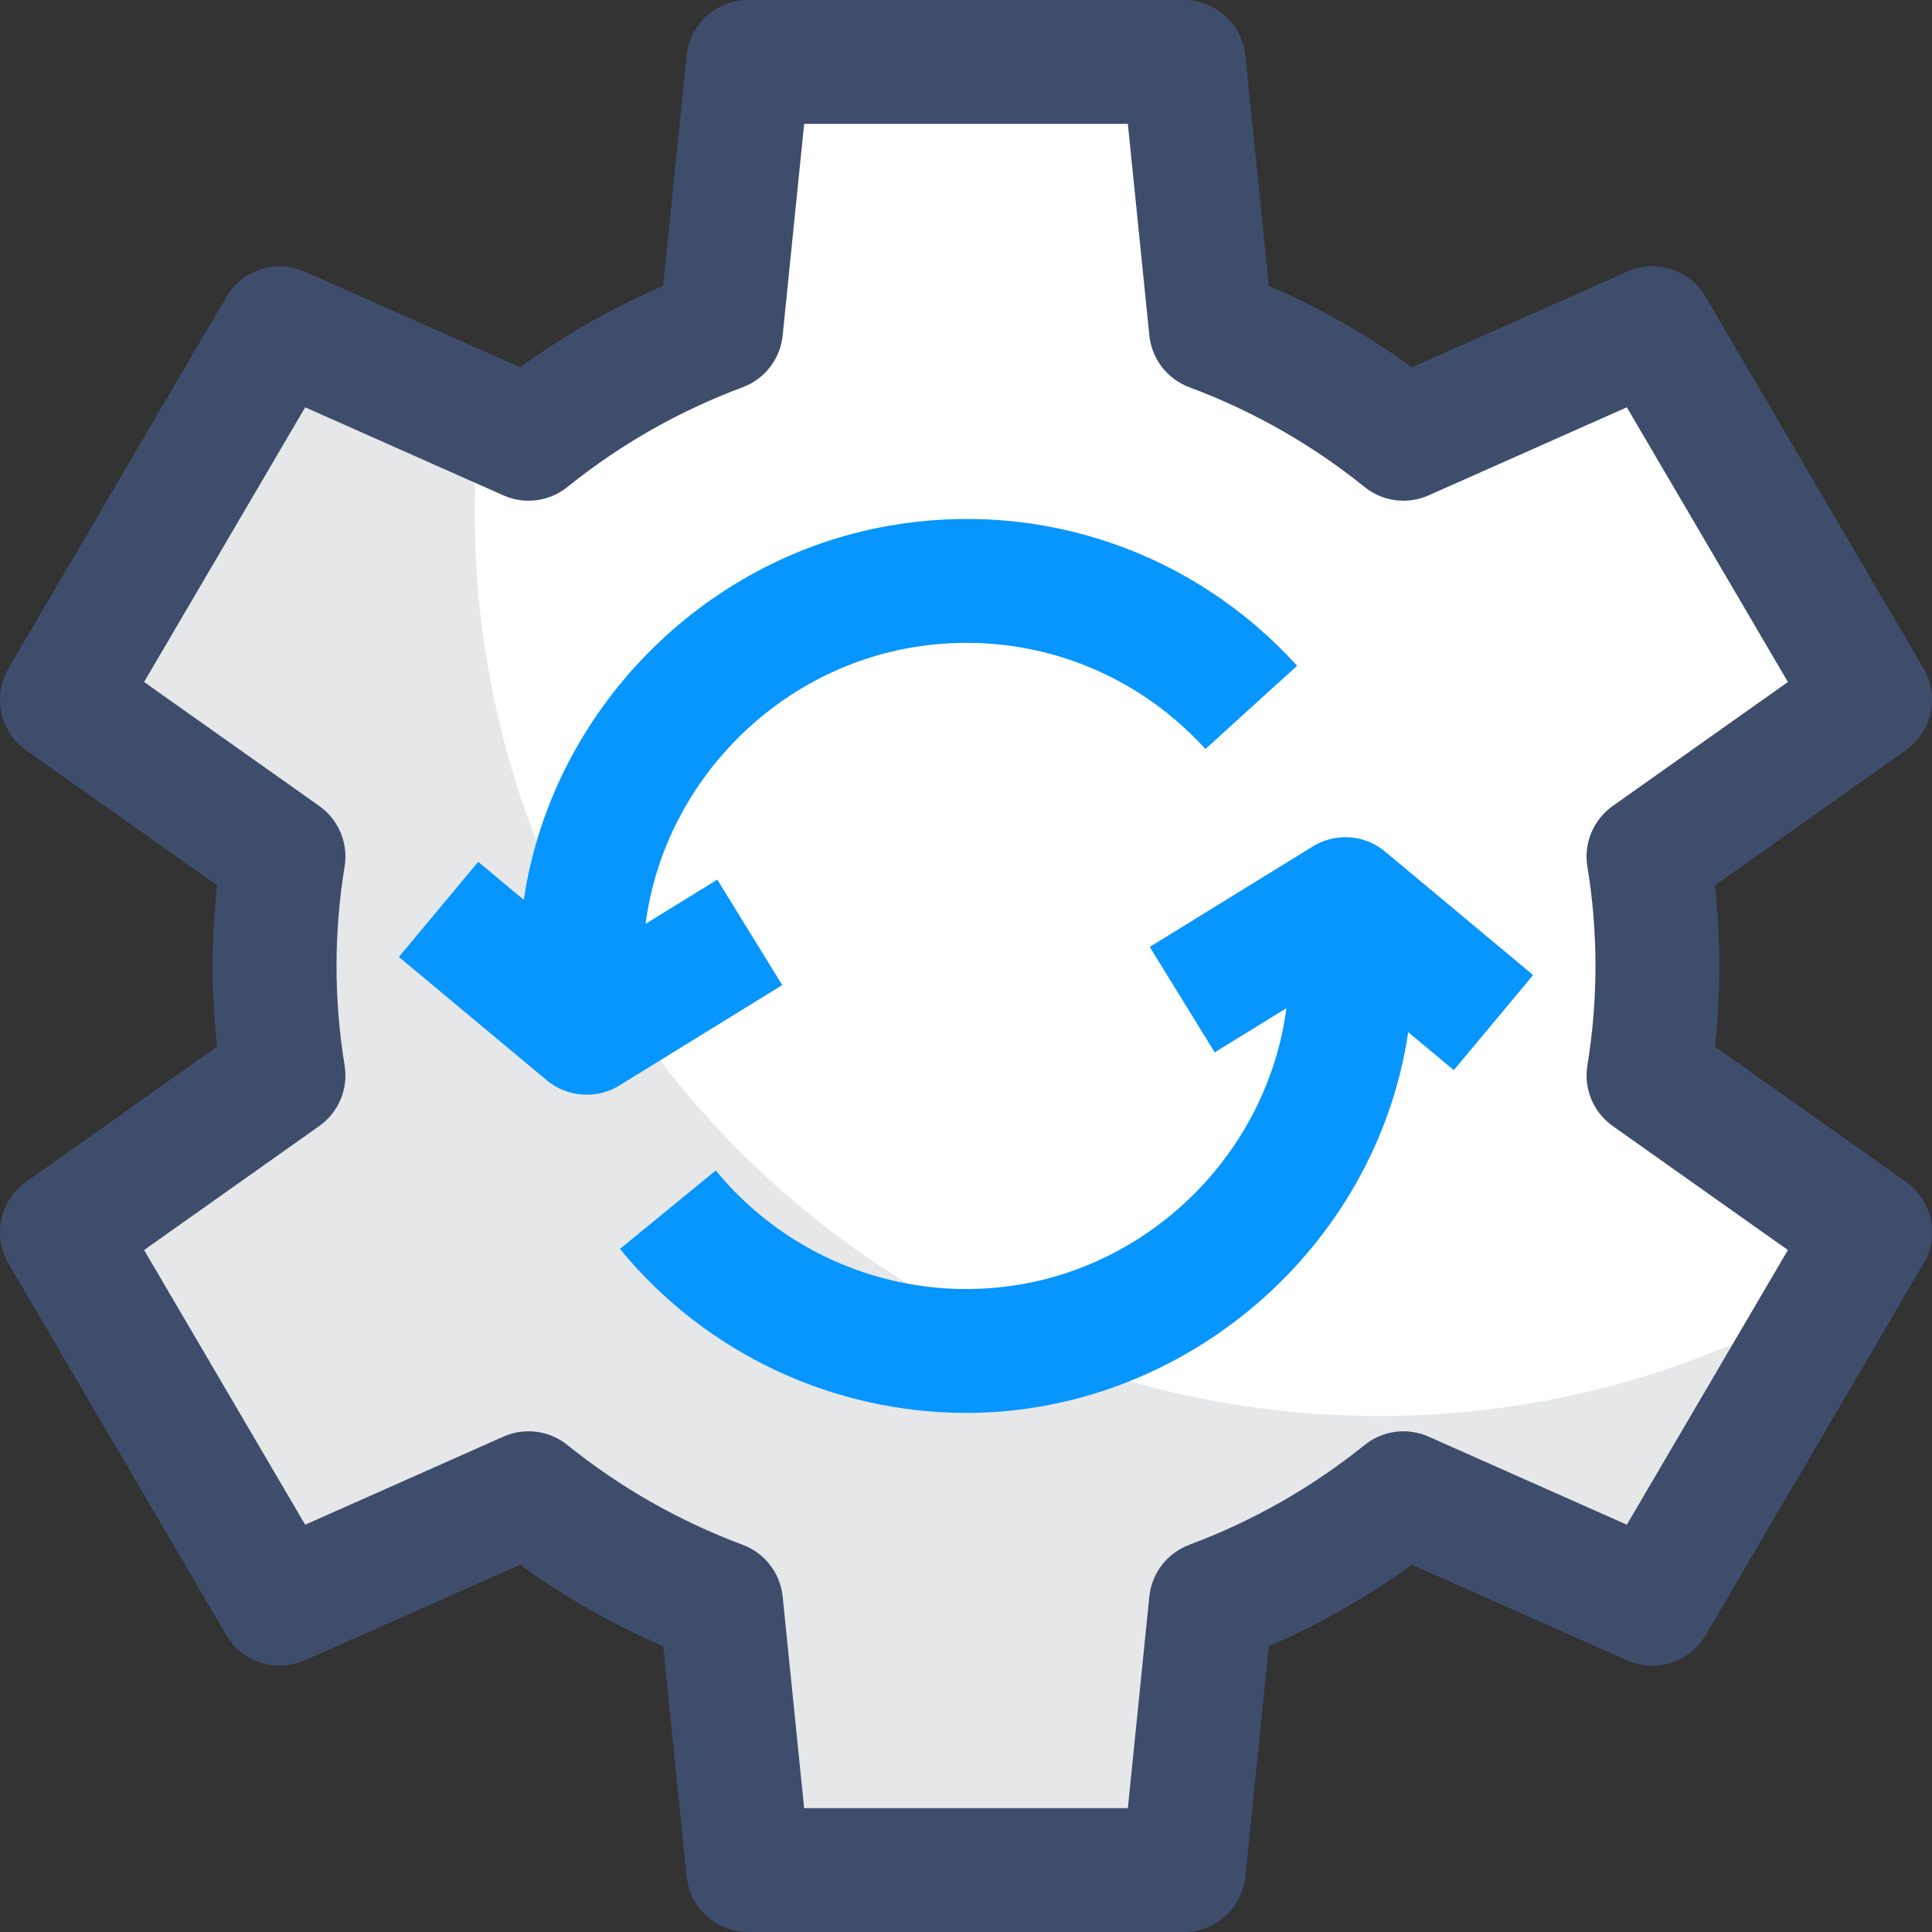
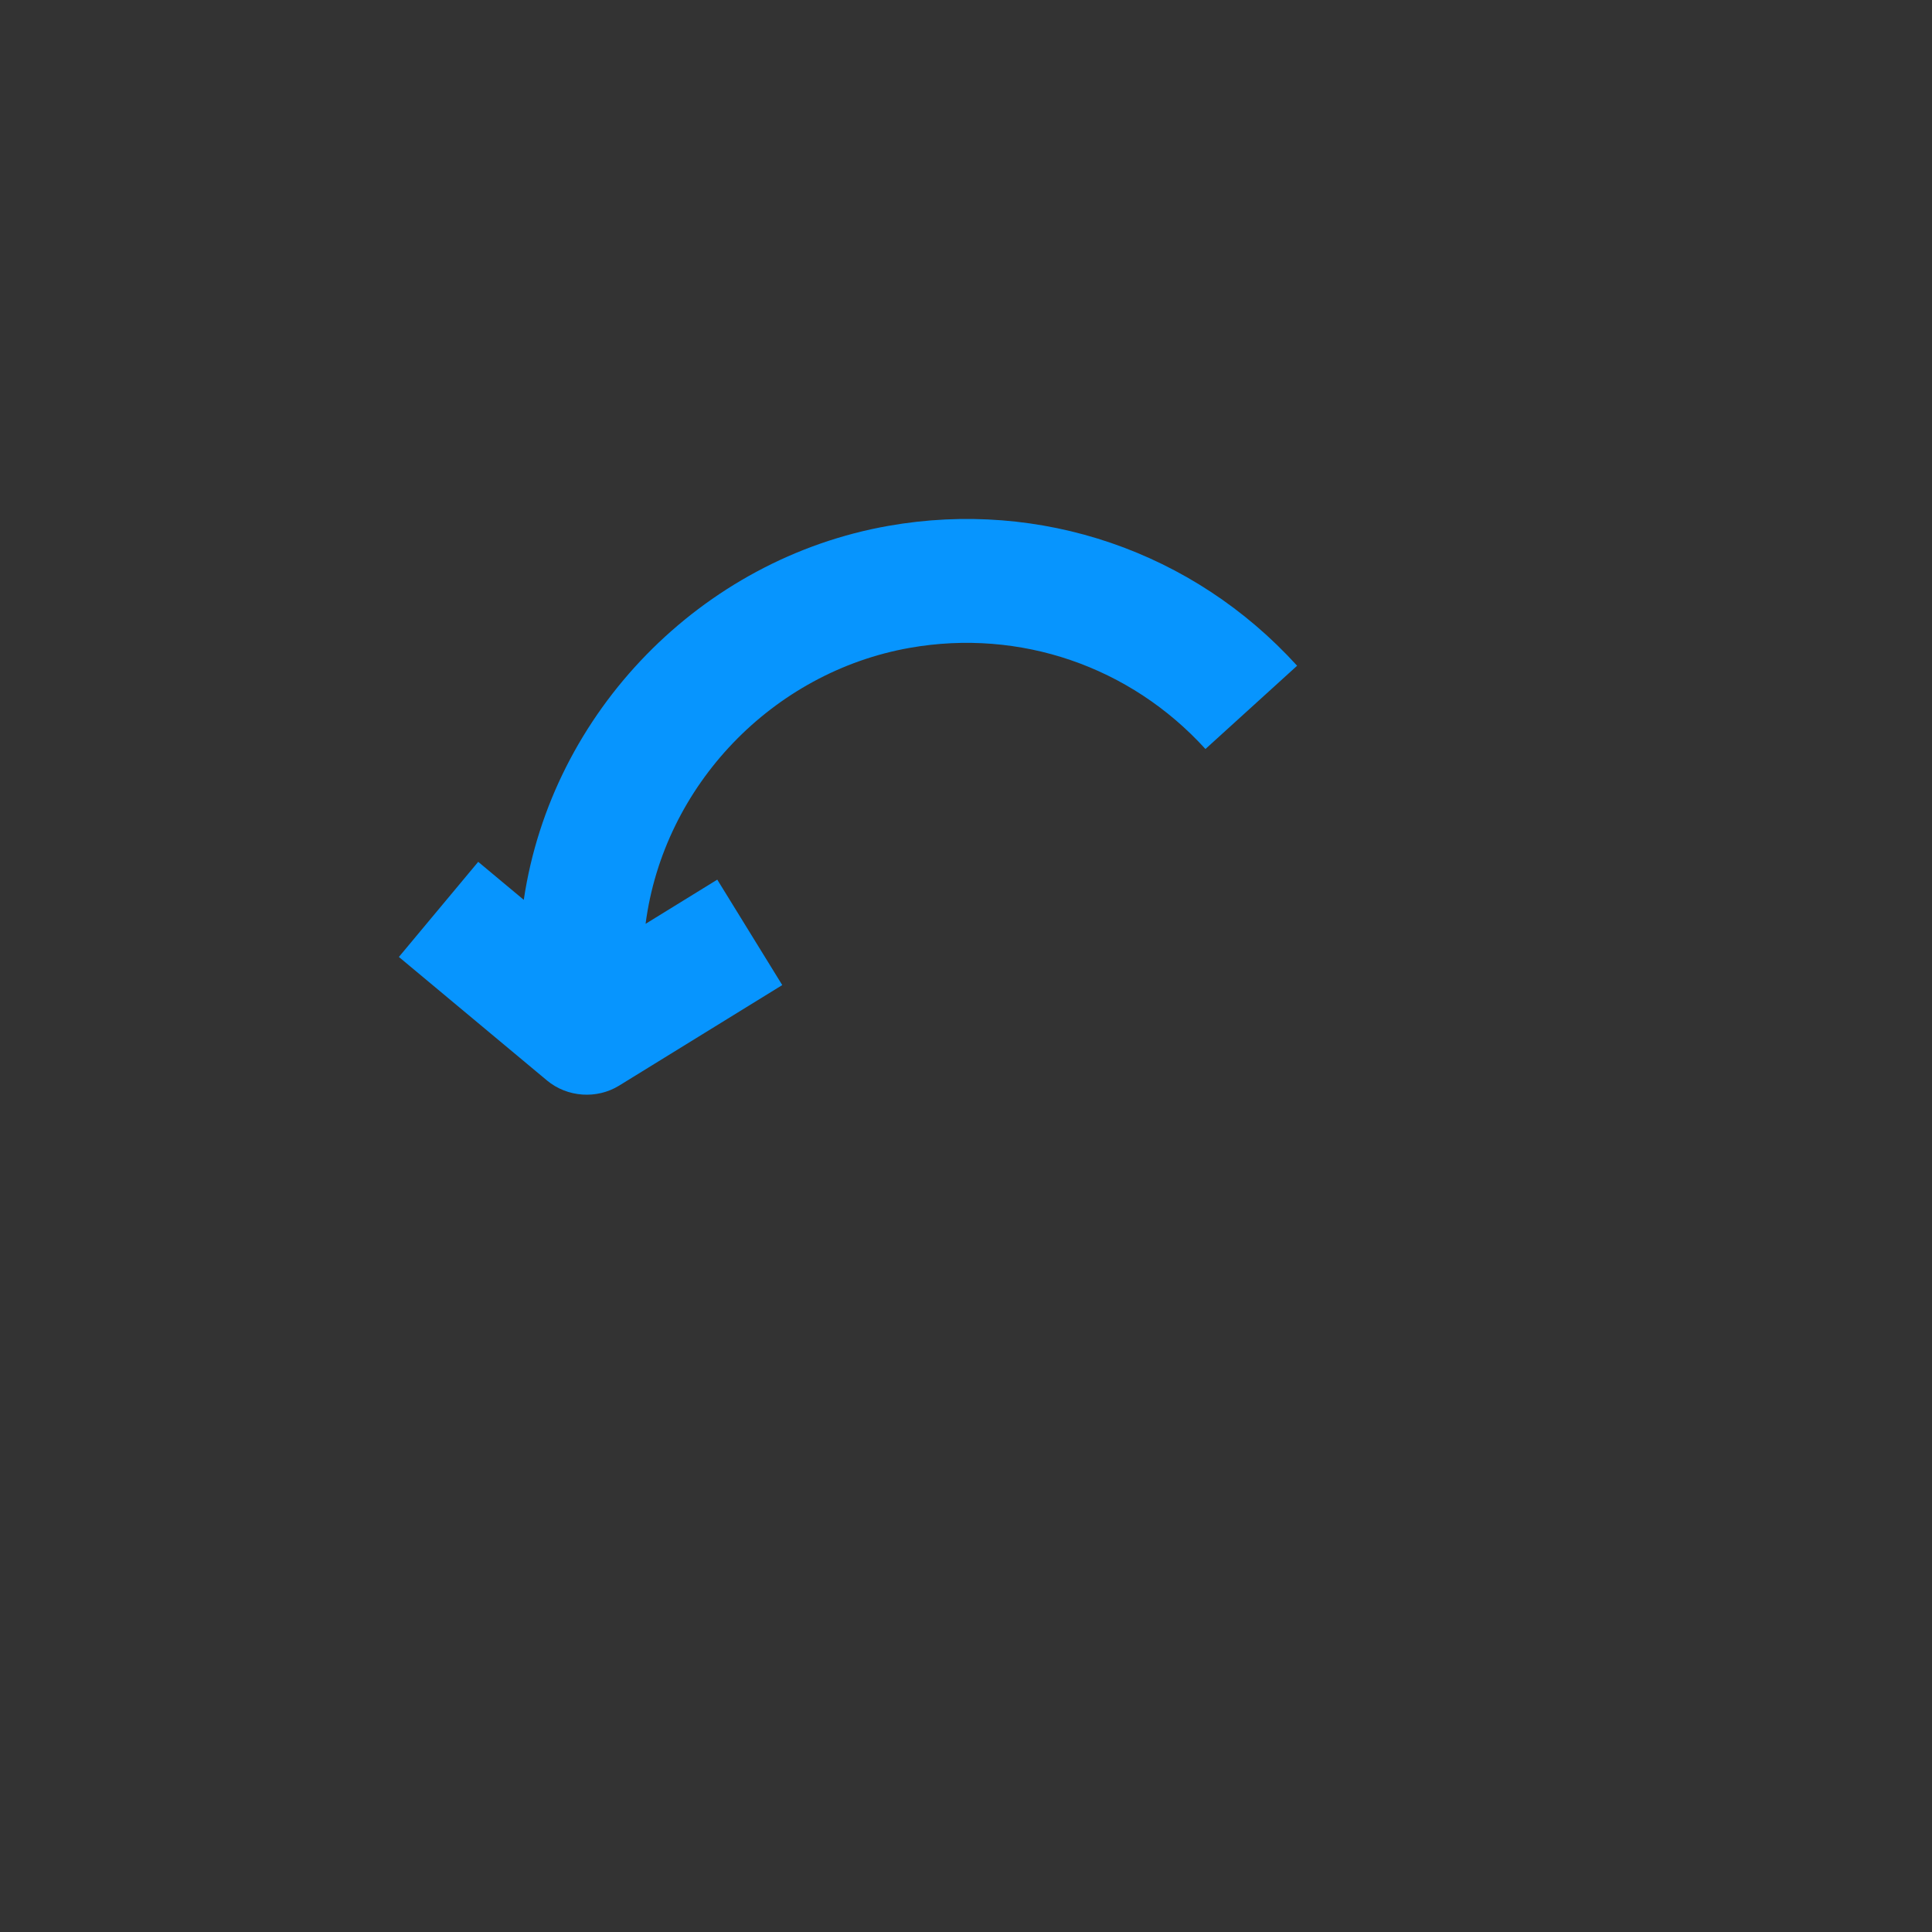
<svg xmlns="http://www.w3.org/2000/svg" id="Layer_1" enable-background="new 0 0 468 468" height="512" viewBox="0 0 468 468" width="512">
  <rect x="0" y="0" width="468" height="468" fill="#333333" stroke="none" />
  <g>
    <g>
-       <path d="m401.491 234c0-9.028-.748-17.883-2.166-26.518l53.675-37.991-52.762-89.982-60.268 26.781c-13.866-11.168-29.586-20.185-46.633-26.546l-6.575-64.744h-105.524l-6.575 64.744c-17.048 6.361-32.767 15.378-46.633 26.546l-60.268-26.781-52.762 89.982 53.674 37.991c-1.418 8.634-2.166 17.489-2.166 26.518s.748 17.883 2.166 26.518l-53.674 37.991 52.762 89.982 60.268-26.781c13.866 11.168 29.586 20.185 46.633 26.546l6.575 64.744h105.524l6.575-64.744c17.048-6.361 32.767-15.378 46.633-26.546l60.268 26.781 52.762-89.982-53.674-37.991c1.417-8.635 2.165-17.49 2.165-26.518z" fill="#fff" />
-     </g>
+       </g>
    <g>
-       <path d="m334 343c-120.95 0-219-98.05-219-219 0-7.758.41-15.419 1.197-22.969l-48.435-21.522-52.762 89.982 53.675 37.991c-1.418 8.634-2.166 17.49-2.166 26.518s.748 17.883 2.166 26.518l-53.675 37.991 52.762 89.982 60.268-26.781c13.866 11.168 29.586 20.185 46.633 26.546l6.575 64.744h105.524l6.575-64.744c17.048-6.361 32.767-15.378 46.633-26.546l60.268 26.781 44.174-75.335c-32.419 18.964-70.142 29.844-110.412 29.844z" fill="#e6e7e8" />
-     </g>
+       </g>
    <g fill="#0795fe">
      <path d="m173.75 213.081-17.366 10.703c4.374-33.535 30.791-60.997 64.026-66.857 26.625-4.694 53.387 4.469 71.59 24.51l22.207-20.171c-25.169-27.709-62.183-40.38-99.006-33.883-45.29 7.985-81.547 45.007-88.323 90.591l-11.04-9.207-19.214 23.04 35.874 29.918c4.896 4.083 12.048 4.596 17.477 1.25l39.515-24.354z" />
-       <path d="m371.376 236.194-35.874-29.918c-4.952-4.129-11.988-4.633-17.478-1.25l-39.514 24.354 15.74 25.539 17.366-10.703c-4.374 33.533-30.791 60.998-64.026 66.857-27.841 4.907-56.272-5.644-74.206-27.541l-23.209 19.009c20.772 25.362 51.738 39.717 83.877 39.717 52.885 0 99.28-39.835 107.068-92.231l11.039 9.206z" />
    </g>
-     <path d="m286.761 468h-105.523c-7.697 0-14.145-5.826-14.923-13.484l-5.66-55.735c-12.255-5.305-23.859-11.917-34.661-19.751l-52.14 23.169c-6.978 3.1-15.169.465-19.031-6.12l-52.761-89.983c-3.939-6.718-2.083-15.332 4.273-19.831l46.249-32.735c-1.426-12.971-1.426-26.088 0-39.06l-46.249-32.735c-6.356-4.499-8.212-13.113-4.273-19.831l52.761-89.982c3.861-6.586 12.054-9.221 19.031-6.12l52.14 23.169c10.803-7.834 22.407-14.447 34.661-19.751l5.66-55.735c.778-7.659 7.226-13.485 14.923-13.485h105.523c7.697 0 14.145 5.826 14.923 13.484l5.661 55.735c12.255 5.305 23.859 11.917 34.661 19.751l52.14-23.169c6.976-3.101 15.17-.465 19.03 6.12l52.761 89.982c3.939 6.718 2.083 15.332-4.273 19.831l-46.249 32.735c1.426 12.972 1.426 26.089 0 39.061l46.249 32.735c6.356 4.499 8.213 13.113 4.273 19.831l-52.761 89.982c-3.861 6.586-12.053 9.221-19.03 6.12l-52.14-23.169c-10.802 7.833-22.406 14.446-34.661 19.751l-5.661 55.735c-.777 7.659-7.226 13.485-14.923 13.485zm-91.969-30h78.415l5.206-51.259c.576-5.681 4.329-10.542 9.679-12.538 15.398-5.746 29.686-13.879 42.468-24.174 4.38-3.526 10.363-4.309 15.5-2.025l48.017 21.337 39.017-66.542-42.437-30.037c-4.684-3.315-7.065-9.012-6.136-14.674 2.615-15.923 2.615-32.251 0-48.174-.93-5.662 1.452-11.359 6.136-14.674l42.437-30.037-39.016-66.543-48.017 21.337c-5.137 2.284-11.12 1.502-15.5-2.025-12.782-10.295-27.07-18.429-42.468-24.174-5.35-1.997-9.102-6.857-9.679-12.538l-5.206-51.26h-78.415l-5.206 51.259c-.577 5.681-4.33 10.542-9.679 12.538-15.397 5.745-29.686 13.878-42.468 24.174-4.379 3.527-10.363 4.31-15.5 2.025l-48.018-21.336-39.017 66.542 42.437 30.037c4.684 3.315 7.065 9.012 6.136 14.674-2.614 15.924-2.614 32.251 0 48.175.93 5.662-1.452 11.358-6.136 14.674l-42.437 30.037 39.017 66.542 48.017-21.337c5.137-2.284 11.121-1.501 15.5 2.025 12.783 10.296 27.071 18.429 42.468 24.174 5.35 1.997 9.102 6.857 9.679 12.538z" fill="#3e4d6c" />
  </g>
</svg>